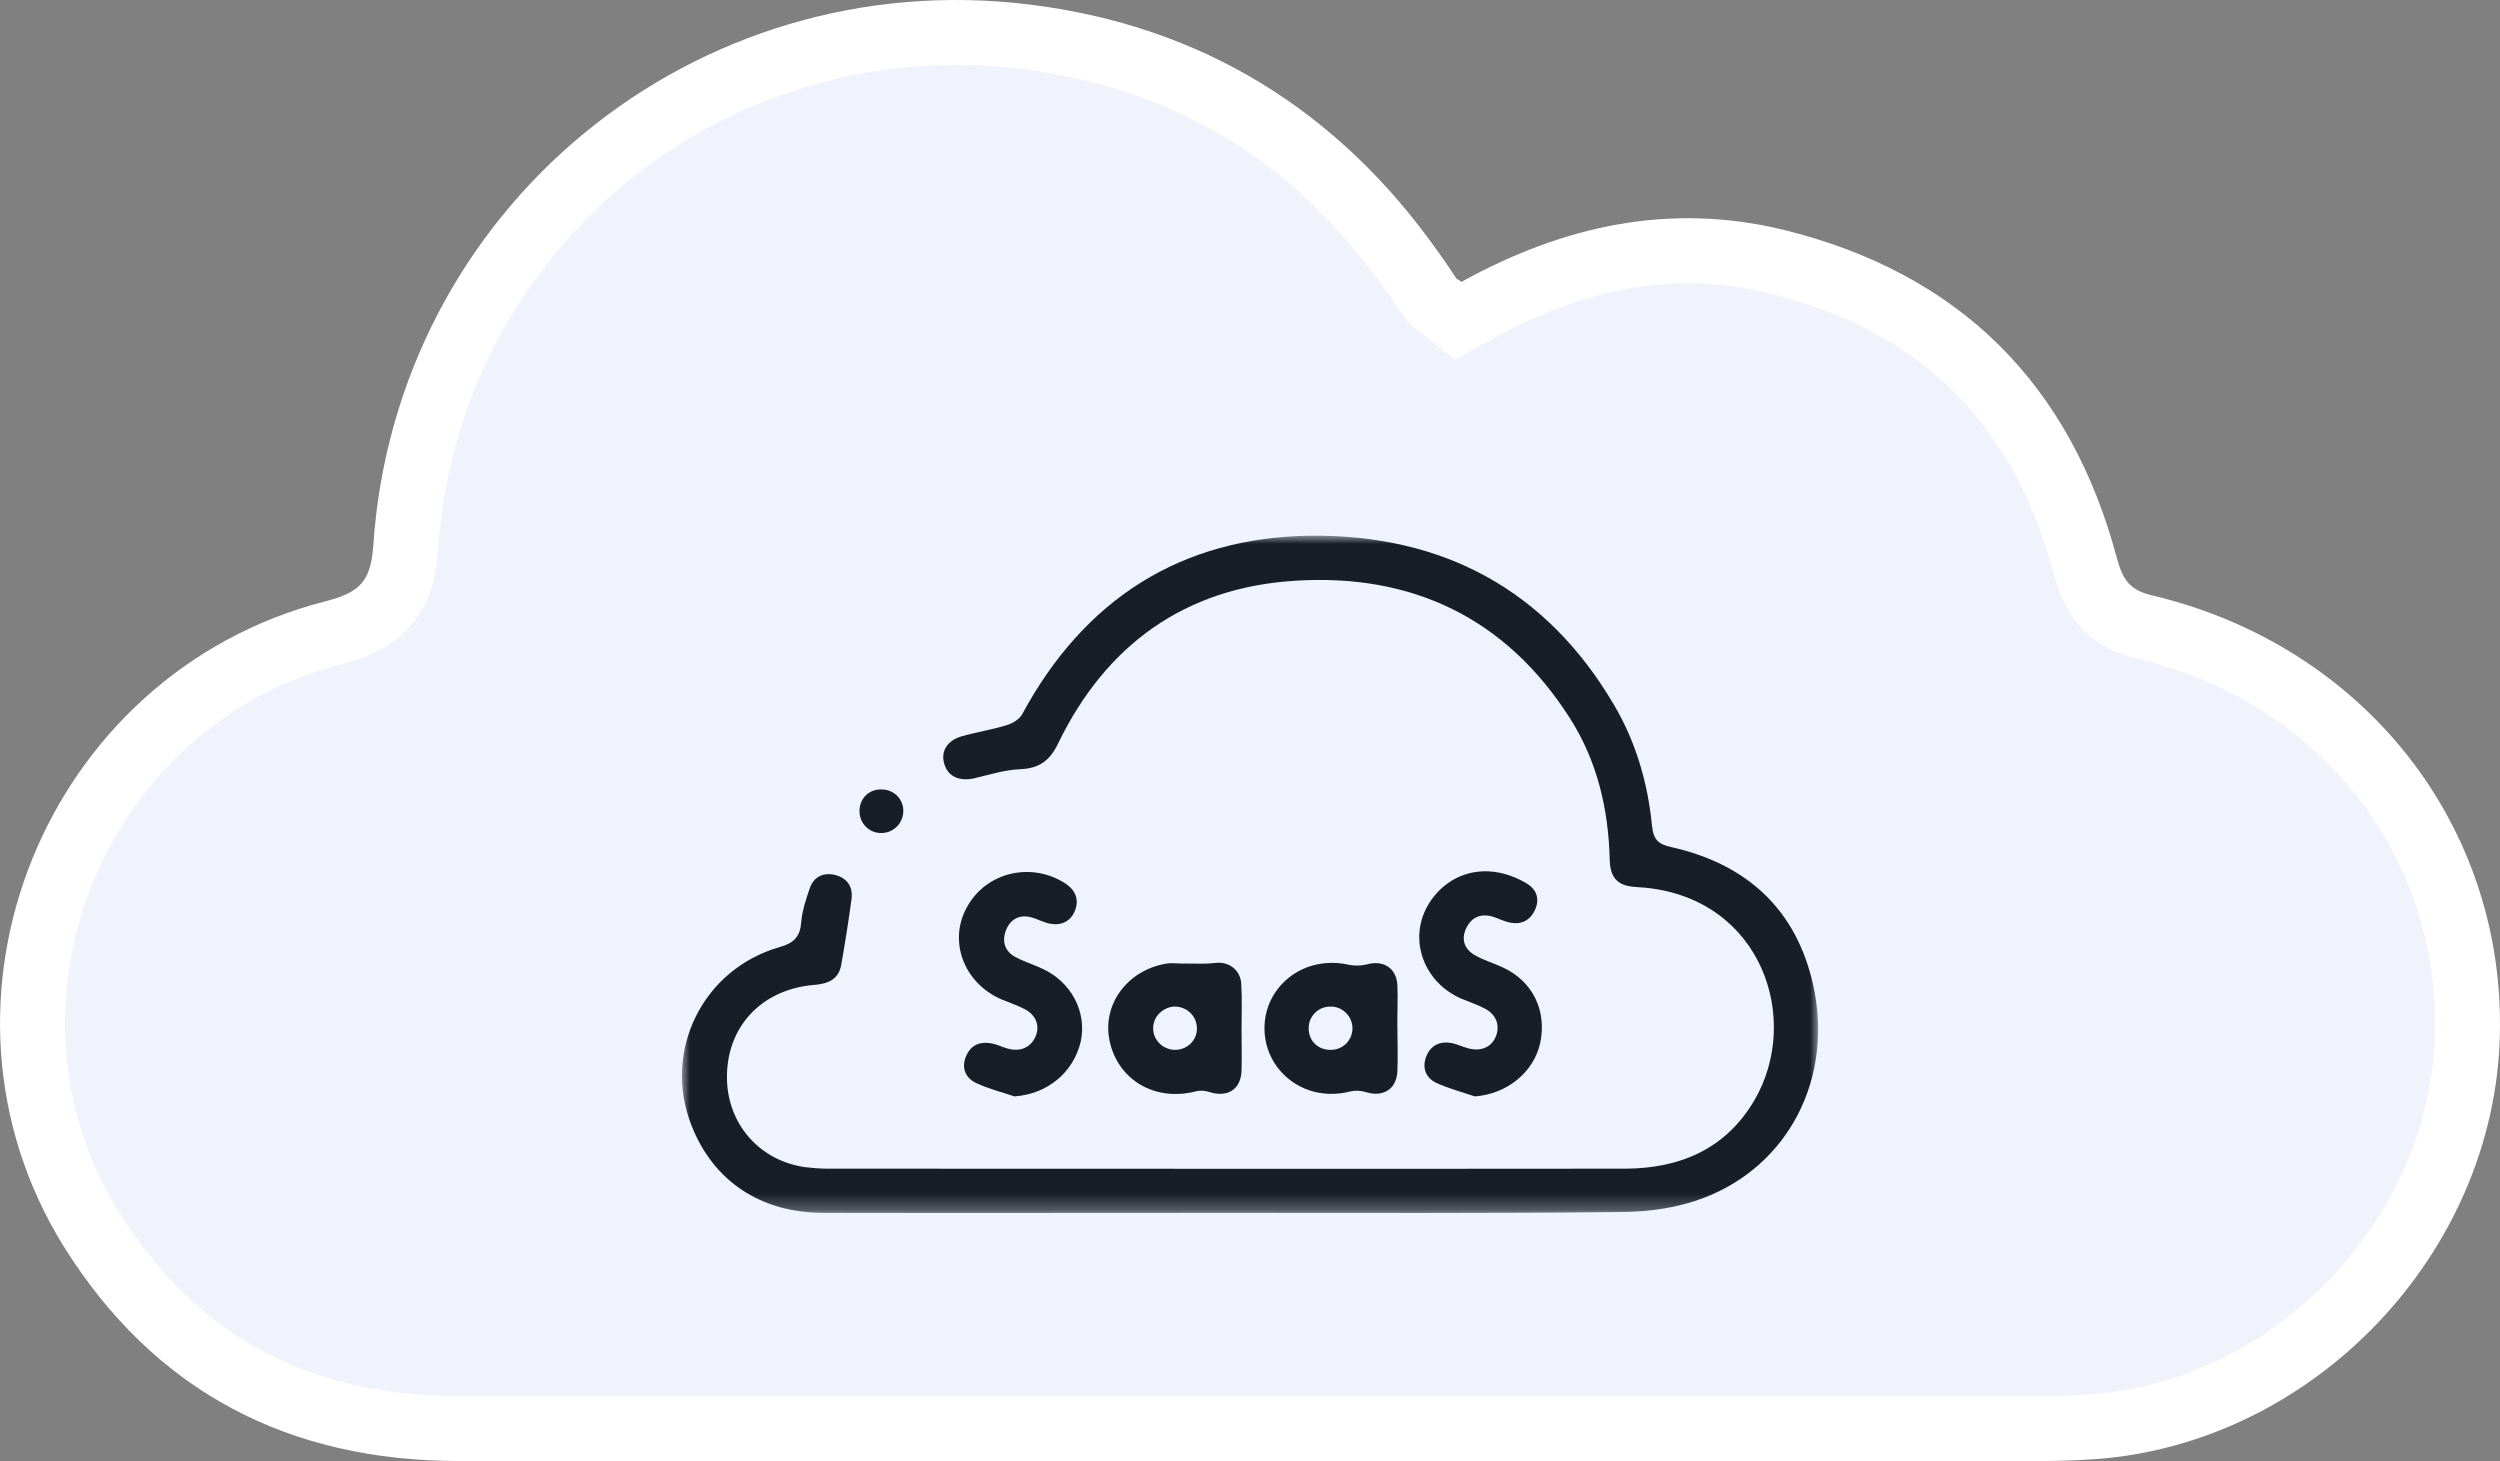
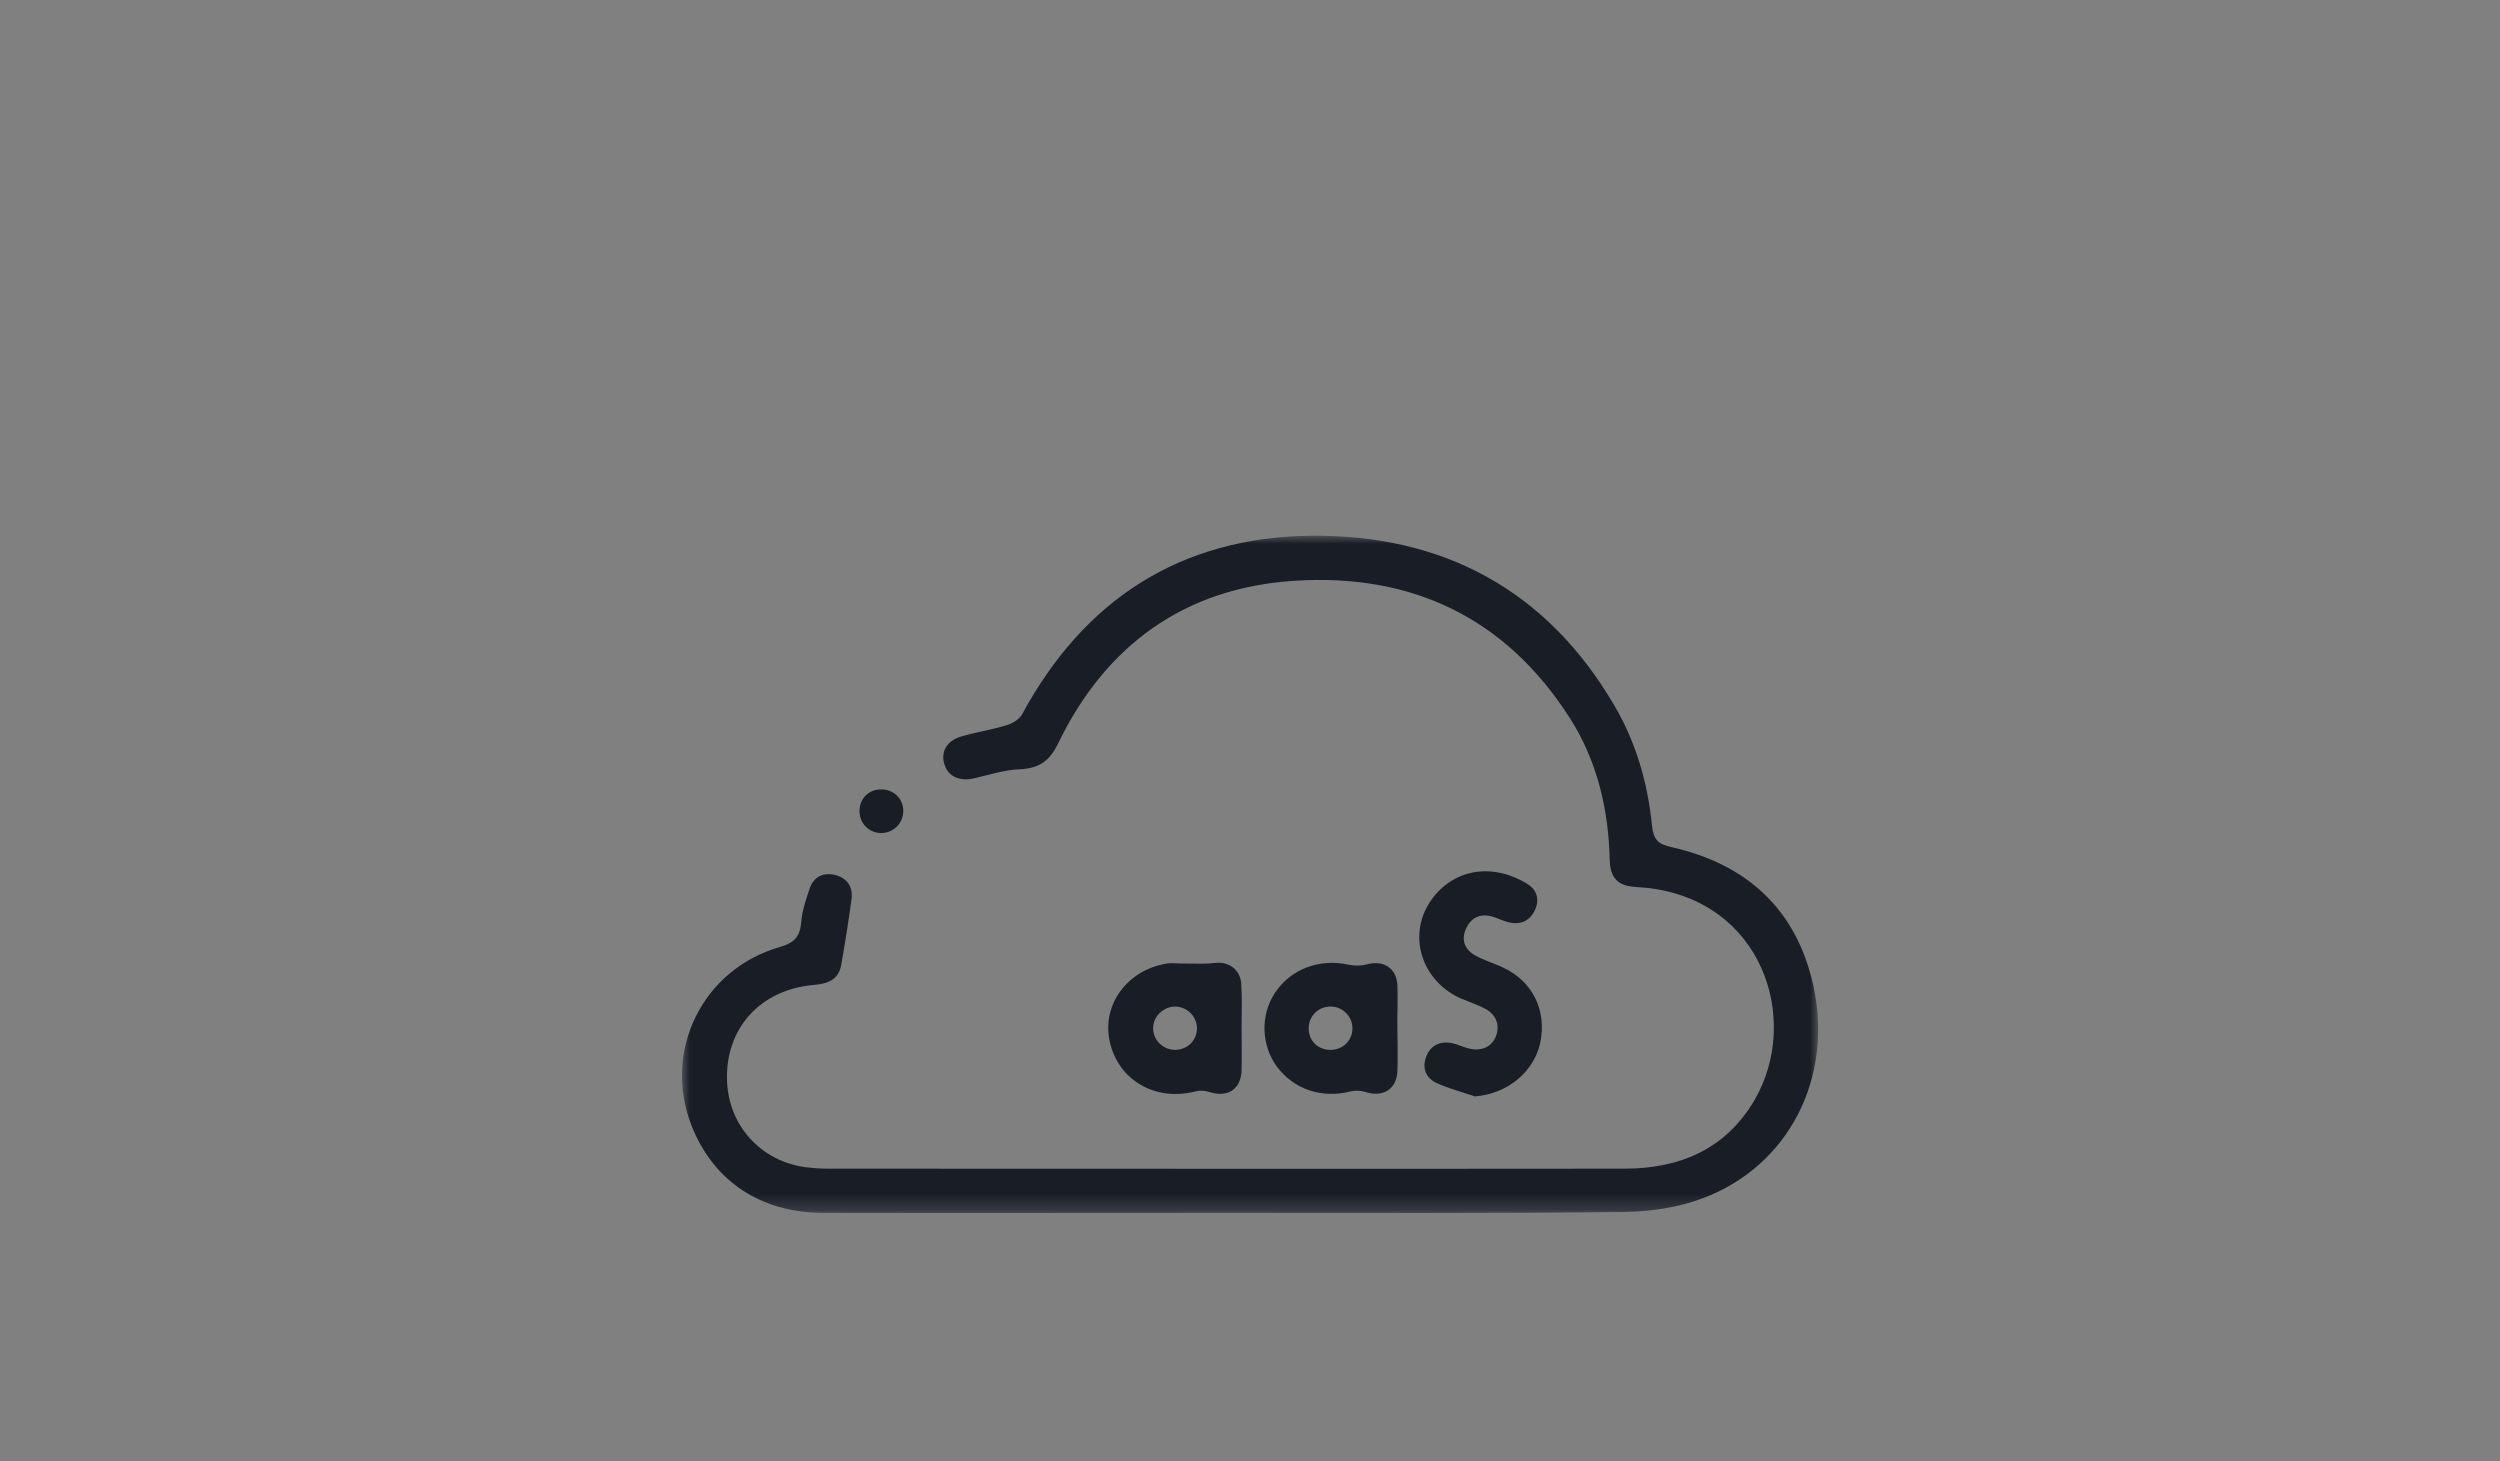
<svg xmlns="http://www.w3.org/2000/svg" width="154" height="90" viewBox="0 0 154 90" fill="none">
  <rect x="0" y="0" width="154" height="90" fill="#808080" stroke="none" />
  <g clip-path="url(#clip0_17402_3138)">
-     <path d="M88.769 18.934C88.775 18.938 88.78 18.941 88.784 18.943L89.814 19.765L90.983 19.118C96.949 15.822 103.011 14.537 109.433 16.11C119.54 18.612 125.81 24.895 128.474 34.92L128.478 34.934L128.482 34.949C128.675 35.633 128.961 36.499 129.603 37.228C130.293 38.011 131.186 38.416 132.162 38.634C144.312 41.549 152.288 51.784 151.992 63.713L151.992 63.715C151.696 76.122 141.39 86.959 128.979 87.885C127.905 87.962 126.79 88 125.714 88H125.523H125.333H125.143H124.952H124.762H124.572H124.381H124.191H124.001H123.81H123.62H123.43H123.239H123.049H122.858H122.668H122.478H122.287H122.097H121.907H121.716H121.526H121.336H121.145H120.955H120.765H120.574H120.384H120.194H120.003H119.813H119.623H119.432H119.242H119.052H118.861H118.671H118.481H118.29H118.1H117.91H117.719H117.529H117.339H117.148H116.958H116.768H116.577H116.387H116.197H116.006H115.816H115.626H115.435H115.245H115.055H114.864H114.674H114.484H114.293H114.103H113.913H113.722H113.532H113.342H113.152H112.961H112.771H112.581H112.39H112.2H112.01H111.819H111.629H111.439H111.248H111.058H110.868H110.678H110.487H110.297H110.107H109.916H109.726H109.536H109.345H109.155H108.965H108.775H108.584H108.394H108.204H108.013H107.823H107.633H107.442H107.252H107.062H106.872H106.681H106.491H106.301H106.11H105.92H105.73H105.54H105.349H105.159H104.969H104.778H104.588H104.398H104.208H104.017H103.827H103.637H103.446H103.256H103.066H102.876H102.685H102.495H102.305H102.114H101.924H101.734H101.544H101.353H101.163H100.973H100.782H100.592H100.402H100.212H100.021H99.831H99.641H99.451H99.26H99.07H98.88H98.689H98.499H98.309H98.119H97.928H97.738H97.548H97.358H97.167H96.977H96.787H96.597H96.406H96.216H96.026H95.835H95.645H95.455H95.265H95.074H94.884H94.694H94.504H94.313H94.123H93.933H93.743H93.552H93.362H93.172H92.981H92.791H92.601H92.411H92.22H92.03H91.84H91.65H91.459H91.269H91.079H90.889H90.698H90.508H90.318H90.128H89.937H89.747H89.557H89.367H89.176H88.986H88.796H88.606H88.415H88.225H88.035H87.844H87.654H87.464H87.274H87.084H86.893H86.703H86.513H86.323H86.132H85.942H85.752H85.561H85.371H85.181H84.991H84.8H84.61H84.42H84.23H84.04H83.849H83.659H83.469H83.278H83.088H82.898H82.708H82.517H82.327H82.137H81.947H81.757H81.566H81.376H81.186H80.996H80.805H80.615H80.425H80.234H80.044H79.854H79.664H79.474H79.283H79.093H78.903H78.713H78.522H78.332H78.142H77.951H77.761H77.571H77.381H77.191H77H76.81H76.62H76.43H76.239H76.049H75.859H75.668H75.478H75.288H75.098H74.908H74.717H74.527H74.337H74.147H73.956H73.766H73.576H73.386H73.195H73.005H72.815H72.625H72.434H72.244H72.054H71.864H71.673H71.483H71.293H71.103H70.912H70.722H70.532H70.342H70.151H69.961H69.771H69.581H69.39H69.2H69.01H68.82H68.629H68.439H68.249H68.059H67.868H67.678H67.488H67.297H67.107H66.917H66.727H66.537H66.346H66.156H65.966H65.775H65.585H65.395H65.205H65.014H64.824H64.634H64.444H64.254H64.063H63.873H63.683H63.492H63.302H63.112H62.922H62.731H62.541H62.351H62.161H61.97H61.78H61.59H61.4H61.209H61.019H60.829H60.639H60.448H60.258H60.068H59.877H59.687H59.497H59.307H59.117H58.926H58.736H58.546H58.355H58.165H57.975H57.785H57.594H57.404H57.214H57.023H56.833H56.643H56.453H56.263H56.072H55.882H55.692H55.501H55.311H55.121H54.931H54.74H54.55H54.36H54.169H53.979H53.789H53.599H53.408H53.218H53.028H52.837H52.647H52.457H52.267H52.076H51.886H51.696H51.506H51.315H51.125H50.935H50.745H50.554H50.364H50.174H49.983H49.793H49.603H49.413H49.222H49.032H48.842H48.651H48.461H48.271H48.081H47.89H47.7H47.51H47.319H47.129H46.939H46.748H46.558H46.368H46.178H45.987H45.797H45.607H45.416H45.226H45.036H44.846H44.655H44.465H44.275H44.084H43.894H43.704H43.513H43.323H43.133H42.942H42.752H42.562H42.371H42.181H41.991H41.801H41.61H41.42H41.23H41.039H40.849H40.659H40.468H40.278H40.088H39.898H39.707H39.517H39.327H39.136H38.946H38.755H38.565H38.375H38.185H37.994H37.804H37.614H37.423H37.233H37.043H36.852H36.662H36.472H36.281H36.091H35.901H35.71H35.52H35.33H35.139H34.949H34.759H34.568H34.378H34.188H33.997H33.807H33.617H33.426H33.236H33.046H32.855H32.665H32.475H32.284H32.094H31.904H31.713H31.523H31.332H31.142H30.952H30.761H30.571H30.381H30.19H30H29.81H29.619H29.429H29.238H29.048H28.858H28.668H28.477H28.287C18.425 88 10.824 84.04 5.637 75.743C-3.026 61.824 4.53 43.09 20.521 38.983L20.526 38.982C21.563 38.713 22.763 38.324 23.655 37.378C24.595 36.381 24.895 35.103 24.987 33.786L24.988 33.777C26.276 14.172 43.656 -0.183 63.255 2.274L63.255 2.274C73.224 3.522 81.114 8.404 86.939 16.643L86.946 16.653C87.327 17.185 87.661 17.665 87.99 18.174C88.121 18.392 88.28 18.567 88.444 18.705C88.593 18.831 88.739 18.916 88.765 18.932L88.769 18.934Z" fill="#F0F3FB" stroke="white" stroke-width="4" />
    <mask id="mask0_17402_3138" style="mask-type:luminance" maskUnits="userSpaceOnUse" x="42" y="33" width="70" height="42">
      <path d="M112 33H42V74.731H112V33Z" fill="white" />
    </mask>
    <g mask="url(#mask0_17402_3138)">
      <path d="M75.607 74.713C67.319 74.713 59.031 74.731 50.743 74.713C46.864 74.713 43.949 72.766 42.601 69.341C40.798 64.78 43.257 59.715 48.011 58.345C48.922 58.092 49.286 57.696 49.359 56.794C49.414 56.091 49.65 55.388 49.887 54.703C50.124 54.018 50.707 53.73 51.417 53.892C52.164 54.072 52.547 54.595 52.456 55.37C52.273 56.74 52.055 58.092 51.818 59.444C51.654 60.346 50.998 60.598 50.16 60.67C46.827 60.941 44.641 63.374 44.787 66.637C44.914 69.377 46.882 71.522 49.614 71.9C50.069 71.954 50.525 71.99 50.98 71.99C67.337 71.99 83.712 72.009 100.069 71.99C103.476 71.99 106.317 70.783 108.084 67.754C110.962 62.797 108.558 55.425 101.381 54.685C101.016 54.649 100.652 54.649 100.288 54.577C99.432 54.397 99.177 53.766 99.159 52.973C99.086 49.854 98.394 46.88 96.7 44.23C92.765 38.065 86.973 35.307 79.742 35.776C72.966 36.208 68.12 39.742 65.188 45.78C64.678 46.844 64.04 47.331 62.838 47.385C61.909 47.421 60.998 47.709 60.088 47.925C59.159 48.16 58.412 47.871 58.175 47.078C57.938 46.321 58.303 45.636 59.213 45.366C60.142 45.095 61.108 44.951 62.037 44.663C62.383 44.554 62.802 44.302 62.966 43.996C66.772 36.948 72.71 33.09 80.762 33C88.904 32.928 95.279 36.353 99.432 43.437C100.78 45.726 101.508 48.25 101.763 50.864C101.854 51.729 102.146 51.999 102.947 52.18C107.61 53.225 110.652 56.019 111.691 60.67C112.965 66.402 110.179 71.828 104.896 73.811C103.366 74.388 101.654 74.64 100.015 74.659C91.873 74.749 83.731 74.713 75.607 74.713Z" fill="#191D26" />
      <path d="M90.853 67.538C90.051 67.268 89.231 67.052 88.485 66.709C87.829 66.403 87.592 65.79 87.847 65.105C88.12 64.384 88.703 64.113 89.45 64.257C89.778 64.329 90.069 64.474 90.397 64.564C91.18 64.798 91.873 64.528 92.146 63.843C92.419 63.158 92.164 62.473 91.436 62.112C90.98 61.878 90.488 61.716 90.015 61.517C87.701 60.508 86.754 57.894 87.938 55.803C89.067 53.82 91.49 52.937 94.004 54.397C94.605 54.74 94.878 55.316 94.568 56.019C94.277 56.686 93.731 56.975 93.02 56.831C92.638 56.759 92.273 56.56 91.909 56.452C91.144 56.254 90.598 56.542 90.288 57.245C89.996 57.93 90.252 58.507 90.871 58.85C91.399 59.156 91.982 59.318 92.528 59.571C94.405 60.418 95.297 62.239 94.878 64.239C94.477 66.078 92.802 67.394 90.853 67.538Z" fill="#191D26" />
-       <path d="M62.492 67.538C61.69 67.268 60.871 67.07 60.124 66.709C59.505 66.421 59.213 65.826 59.486 65.123C59.76 64.402 60.324 64.131 61.089 64.276C61.417 64.33 61.709 64.492 62.036 64.582C62.82 64.817 63.475 64.546 63.785 63.861C64.076 63.194 63.822 62.509 63.093 62.149C62.638 61.914 62.146 61.752 61.672 61.554C59.359 60.544 58.393 57.948 59.577 55.857C60.761 53.712 63.548 53.063 65.643 54.433C66.244 54.83 66.481 55.407 66.226 56.074C65.971 56.741 65.406 57.029 64.696 56.903C64.313 56.831 63.949 56.633 63.585 56.524C62.856 56.308 62.291 56.578 62 57.227C61.709 57.894 61.836 58.561 62.528 58.94C63.056 59.228 63.639 59.409 64.186 59.661C65.989 60.472 66.973 62.347 66.572 64.168C66.117 66.078 64.514 67.394 62.492 67.538Z" fill="#191D26" />
      <path d="M86.08 63.374C86.08 64.24 86.117 65.123 86.08 65.988C86.026 67.106 85.188 67.611 84.113 67.268C83.822 67.178 83.475 67.16 83.184 67.232C81.435 67.683 79.705 67.106 78.667 65.718C77.683 64.384 77.629 62.527 78.539 61.157C79.523 59.679 81.29 59.03 83.075 59.427C83.421 59.499 83.84 59.499 84.186 59.409C85.206 59.12 86.026 59.625 86.08 60.689C86.117 61.572 86.062 62.473 86.08 63.374ZM81.982 62.005C81.253 61.986 80.652 62.545 80.616 63.266C80.579 64.059 81.126 64.654 81.927 64.672C82.71 64.69 83.312 64.096 83.312 63.339C83.312 62.617 82.71 62.005 81.982 62.005Z" fill="#191D26" />
      <path d="M76.481 63.41C76.481 64.257 76.499 65.087 76.481 65.934C76.444 67.106 75.625 67.628 74.495 67.268C74.24 67.178 73.913 67.16 73.639 67.232C71.162 67.863 68.885 66.547 68.357 64.149C67.865 61.896 69.432 59.751 71.873 59.354C72.255 59.3 72.656 59.372 73.038 59.354C73.639 59.354 74.259 59.39 74.86 59.318C75.698 59.21 76.426 59.751 76.463 60.634C76.517 61.535 76.481 62.473 76.481 63.41ZM72.401 64.672C73.184 64.654 73.767 64.041 73.73 63.284C73.694 62.563 73.093 62.004 72.364 62.004C71.654 62.022 71.035 62.617 71.035 63.32C71.016 64.059 71.636 64.672 72.401 64.672Z" fill="#191D26" />
      <path d="M54.313 51.315C53.585 51.333 52.983 50.774 52.947 50.035C52.911 49.242 53.475 48.629 54.259 48.629C55.042 48.611 55.661 49.206 55.643 49.981C55.625 50.72 55.042 51.297 54.313 51.315Z" fill="#191D26" />
    </g>
  </g>
  <defs>
    <clipPath id="clip0_17402_3138">
      <rect width="154" height="90" fill="white" />
    </clipPath>
  </defs>
</svg>